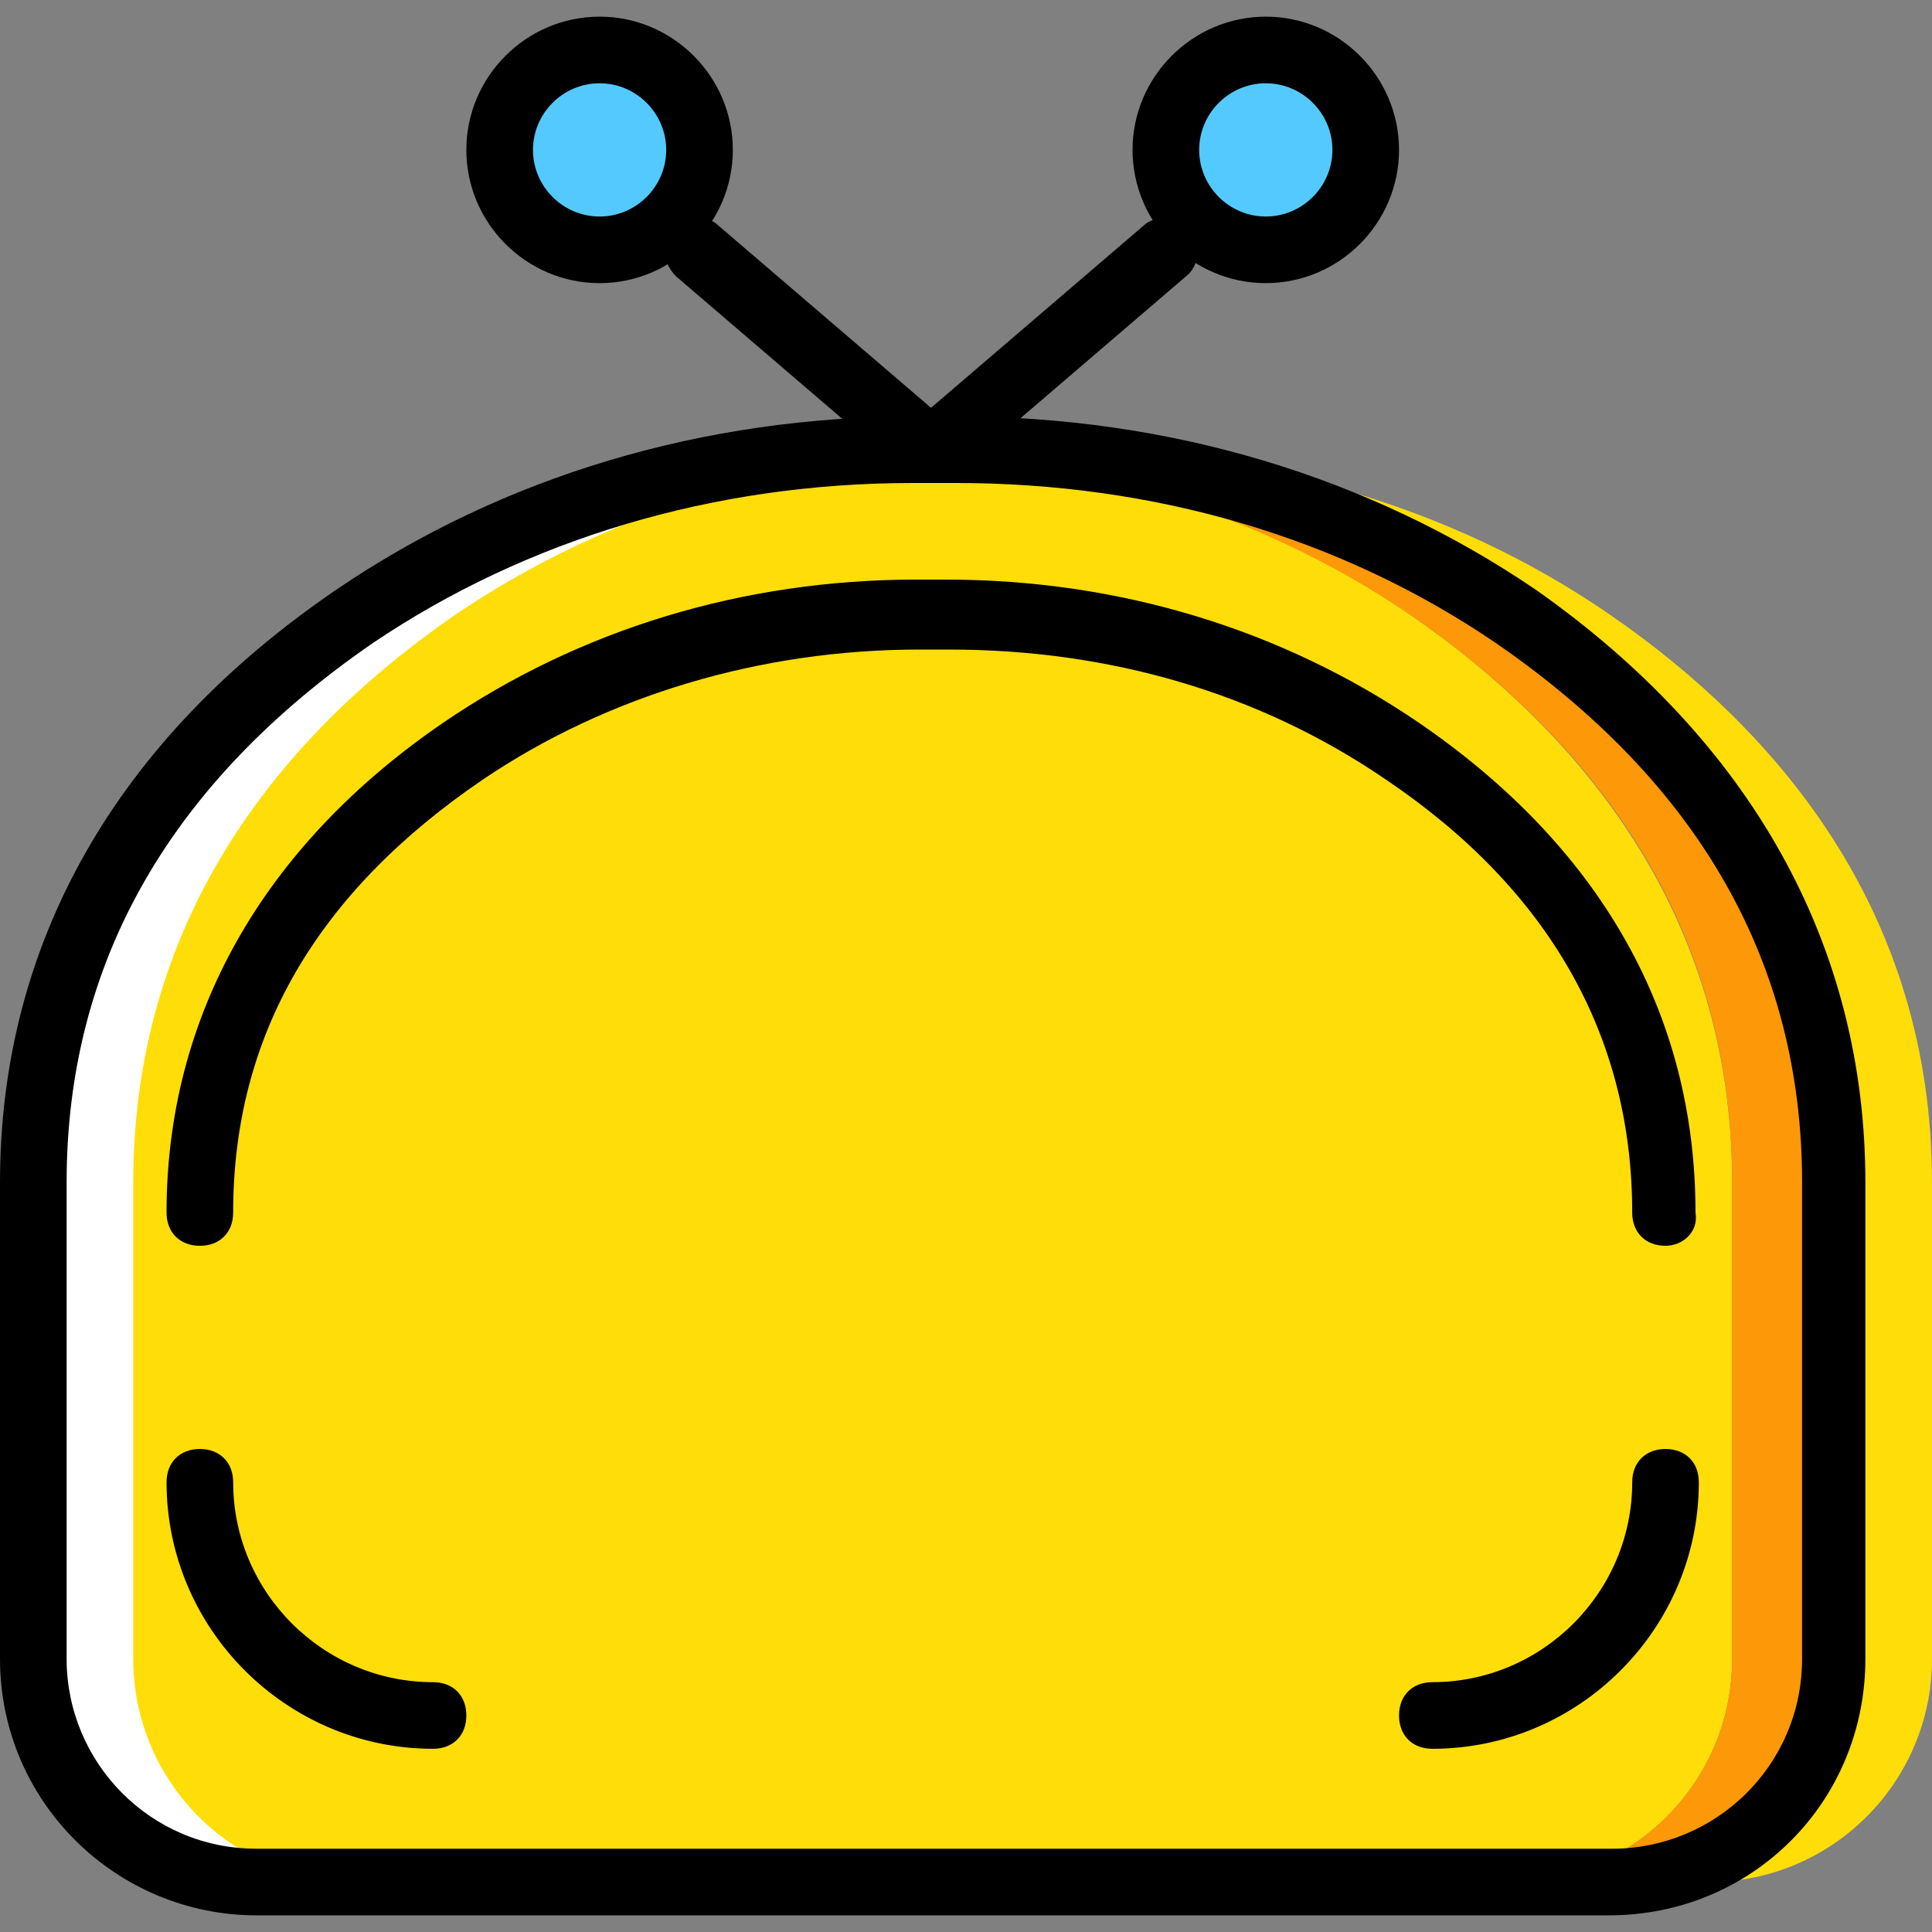
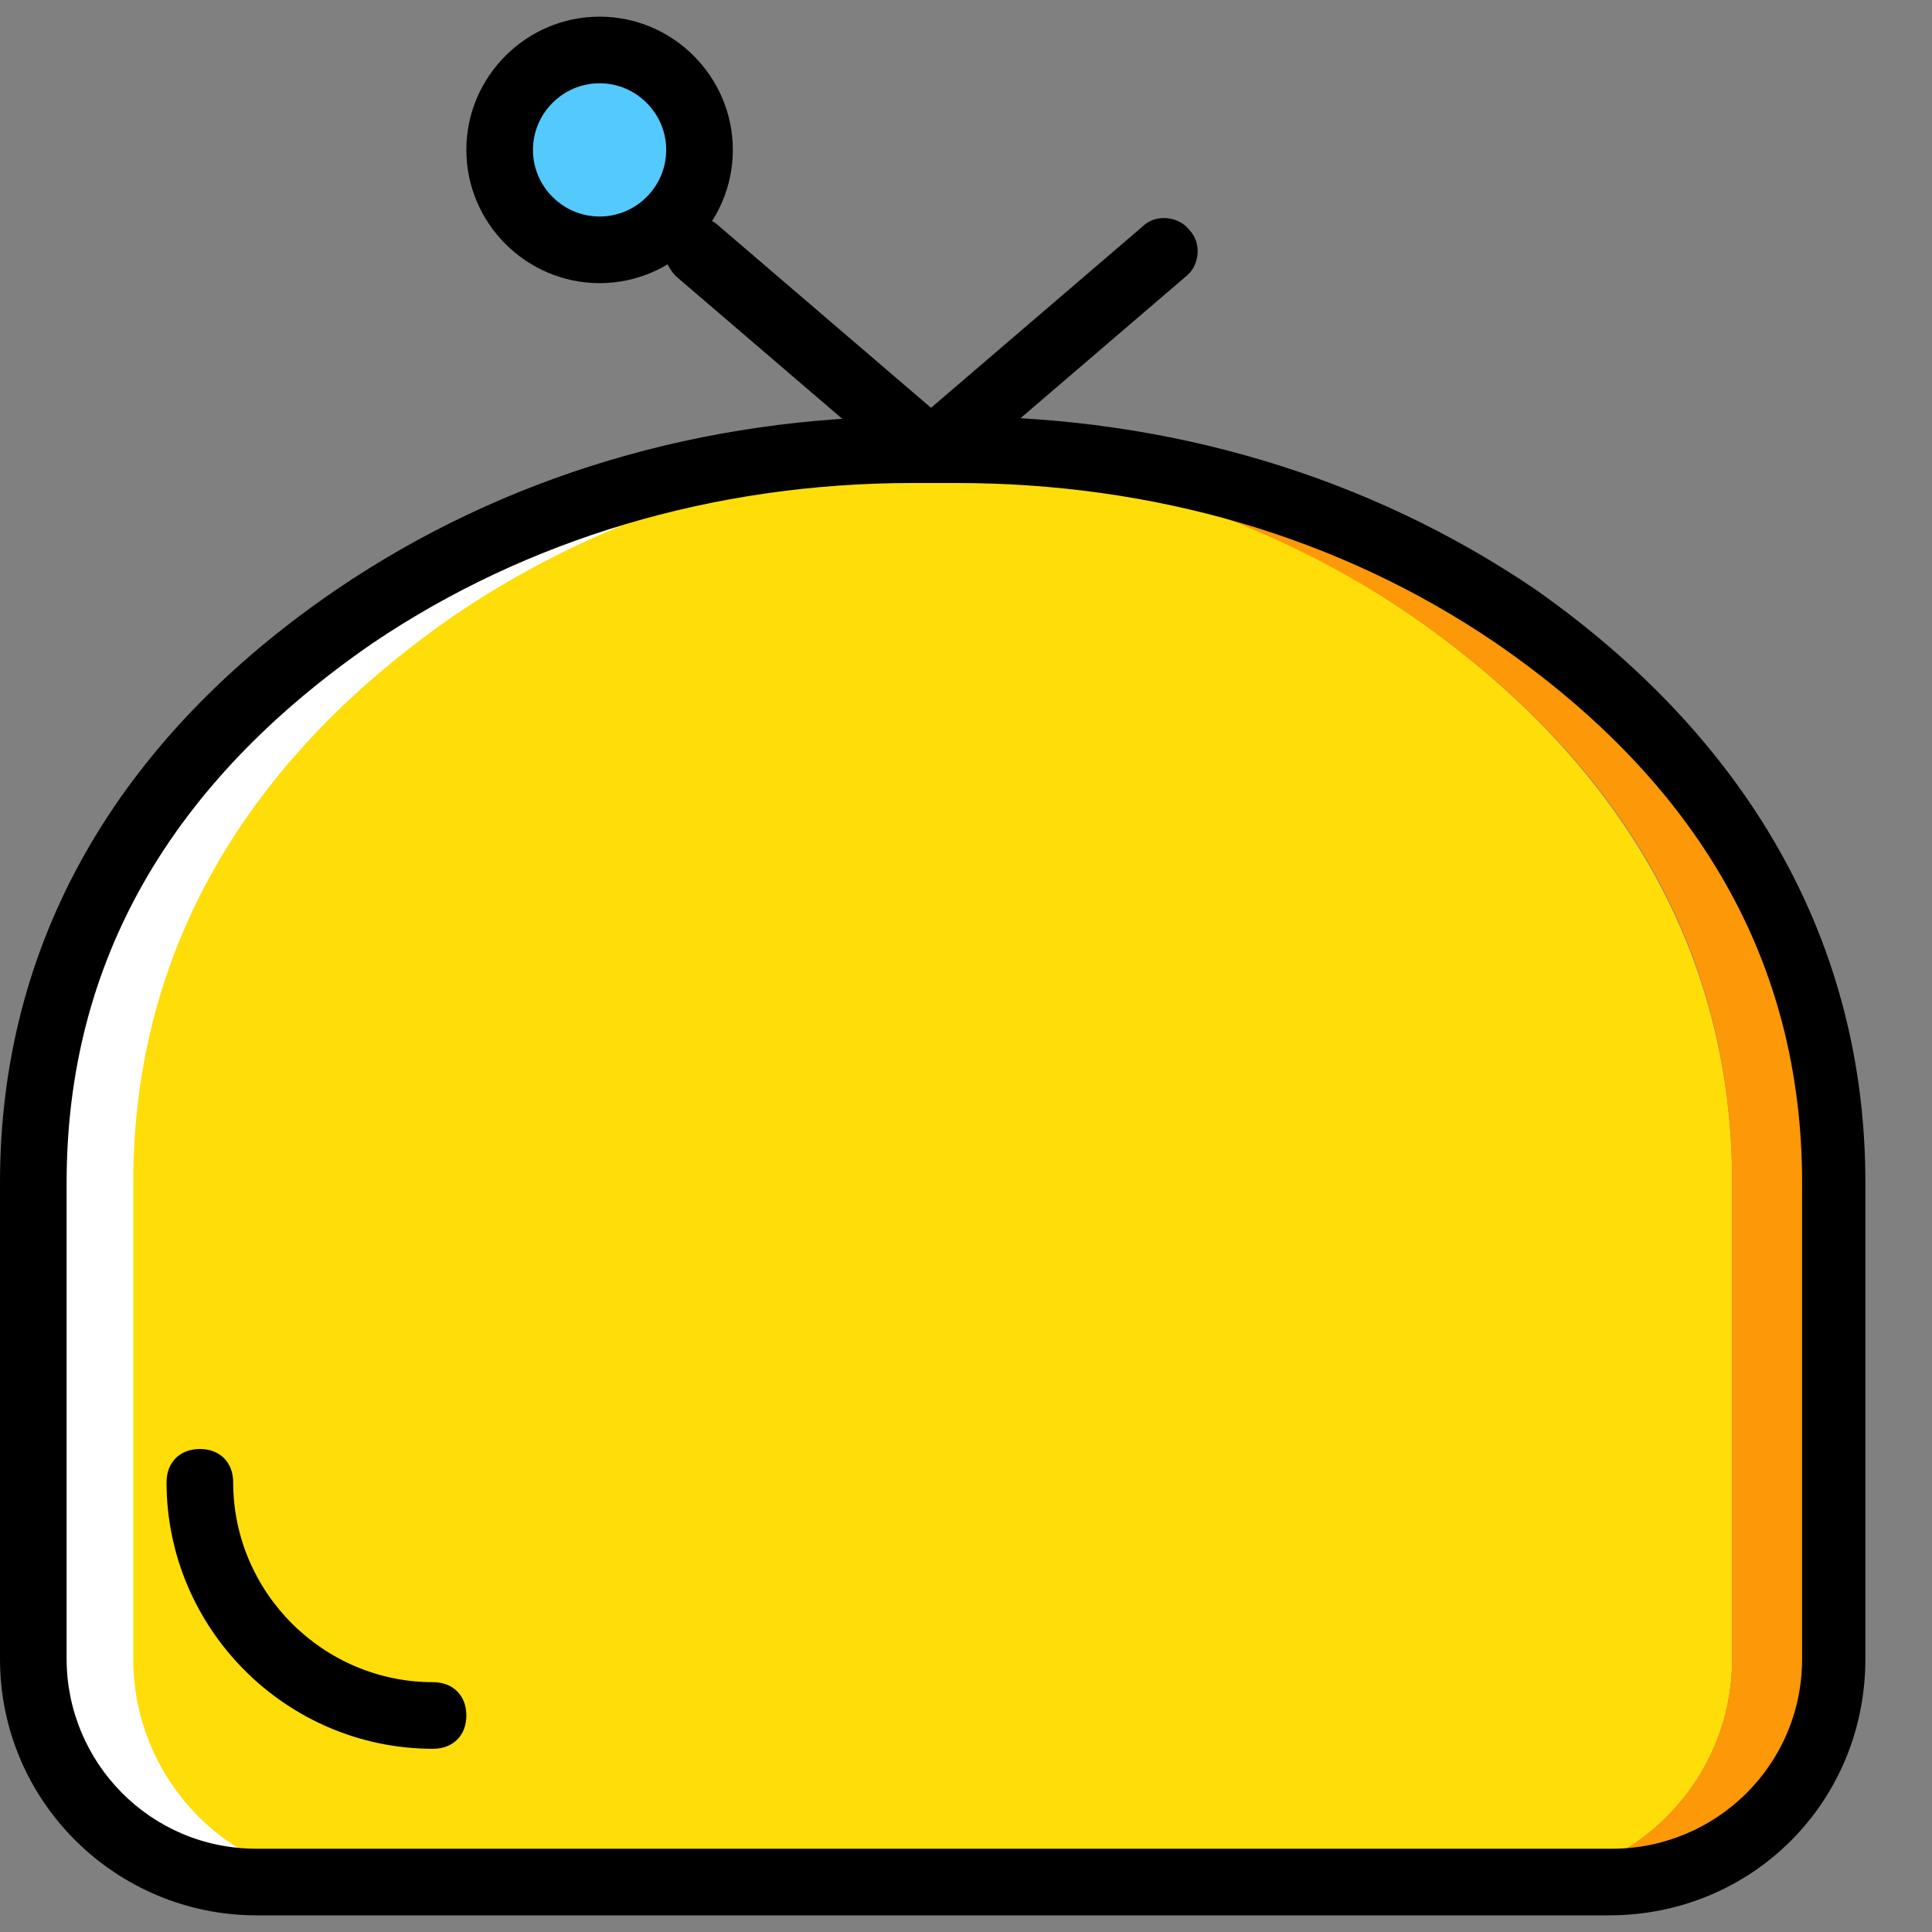
<svg xmlns="http://www.w3.org/2000/svg" height="800px" width="800px" version="1.1" id="Layer_1" viewBox="0 0 512 512" xml:space="preserve">
  <rect x="0" y="0" width="512" height="512" fill="#808080" stroke="none" />
  <g transform="translate(1 1)">
    <g>
      <path style="fill:#54C9FD;" d="M184.379,38.724c0,15.007-11.476,26.483-26.483,26.483c-15.007,0-26.483-11.476-26.483-26.483    s11.476-26.483,26.483-26.483C172.903,12.241,184.379,24.6,184.379,38.724" />
-       <path style="fill:#54C9FD;" d="M307.966,38.724c0,15.007,11.476,26.483,26.483,26.483s26.483-11.476,26.483-26.483    s-11.476-26.483-26.483-26.483S307.966,24.6,307.966,38.724" />
    </g>
    <path style="fill:#FFDD09;" d="M373.29,162.31c-43.255-30.014-95.338-44.138-148.303-44.138h-5.297h-5.297   c-52.966,0-78.566,15.007-121.821,44.138C49.317,192.324,7.828,239.993,7.828,312.379v126.234   c0,32.662,26.483,59.145,59.145,59.145H219.69h179.2c32.662,0,59.145-26.483,59.145-59.145V312.379   C458.034,239.993,416.545,192.324,373.29,162.31" />
    <path style="fill:#FD9808;" d="M399.772,162.31c-43.255-30.014-95.338-44.138-148.303-44.138h-5.297h-5.297   c-2.648,0-5.297,0-7.945,0c50.317,1.766,98.869,15.89,140.359,44.138c43.255,30.014,84.745,76.8,84.745,150.069v126.234   c0,32.662-26.483,59.145-59.145,59.145h26.483c32.662,0,59.145-26.483,59.145-59.145V312.379   C484.517,239.993,443.028,192.324,399.772,162.31" />
    <path style="fill:#FFFFFF;" d="M92.572,162.31c43.255-30.014,95.338-44.138,148.303-44.138h5.297h5.297c2.648,0,5.297,0,7.945,0   c-50.317,1.766-98.869,15.89-140.359,44.138C75.8,192.324,34.31,239.993,34.31,312.379v126.234   c0,32.662,26.483,59.145,59.145,59.145H66.972c-32.662,0-59.145-26.483-59.145-59.145V312.379   C7.828,239.993,49.317,192.324,92.572,162.31" />
-     <path style="fill:#FFDD09;" d="M426.255,162.31c-43.255-30.014-95.338-44.138-148.303-44.138h-5.297h-5.297   c-2.648,0-5.297,0-7.945,0c50.317,1.766,98.869,15.89,140.359,44.138c43.255,30.014,84.745,76.8,84.745,150.069v126.234   c0,32.662-26.483,59.145-59.145,59.145h26.483c32.662,0,59.145-26.483,59.145-59.145V312.379   C511,239.993,469.51,192.324,426.255,162.31" />
    <path d="M425.372,506.586h-358.4C29.897,506.586-1,476.572-1,438.614V312.379c0-63.559,30.897-117.407,89.159-157.131   c44.138-30.014,97.103-45.903,153.6-45.903h10.593c56.497,0,109.462,15.89,153.6,45.903   c56.497,39.724,87.393,93.572,87.393,157.131v126.234C493.345,476.572,463.331,506.586,425.372,506.586z M240.876,127   c-52.966,0-102.4,15.007-143.007,42.372c-53.848,37.076-81.214,84.745-81.214,143.007v126.234   c0,27.366,22.069,50.317,50.317,50.317h359.283c27.366,0,50.317-22.069,50.317-50.317V312.379   c0-58.262-27.365-105.931-81.214-143.007l0,0C353.869,141.124,304.435,127,252.352,127C252.352,127,240.876,127,240.876,127z" />
    <path d="M157.897,74.034c-19.421,0-35.31-15.89-35.31-35.31s15.89-35.31,35.31-35.31s35.31,15.89,35.31,35.31   S177.317,74.034,157.897,74.034z M157.897,21.069c-9.71,0-17.655,7.945-17.655,17.655s7.945,17.655,17.655,17.655   c9.71,0,17.655-7.945,17.655-17.655S167.607,21.069,157.897,21.069z" />
    <path d="M246.172,127c-1.766,0-4.414-0.883-6.179-1.766L178.2,72.269c-3.531-3.531-4.414-8.828-0.883-12.359   s8.828-4.414,12.359-0.883l61.793,52.966c3.531,3.531,4.414,8.828,0.883,12.359C251.469,126.117,248.821,127,246.172,127z" />
-     <path d="M334.448,74.034c-19.421,0-35.31-15.89-35.31-35.31s15.89-35.31,35.31-35.31s35.31,15.89,35.31,35.31   S353.869,74.034,334.448,74.034z M334.448,21.069c-9.71,0-17.655,7.945-17.655,17.655s7.945,17.655,17.655,17.655   s17.655-7.945,17.655-17.655S344.159,21.069,334.448,21.069z" />
    <path d="M246.172,127c-2.648,0-5.297-0.883-7.062-2.648c-3.531-3.531-2.648-9.71,0.883-12.359l61.793-52.966   c3.531-3.531,9.71-2.648,12.359,0.883c3.531,3.531,2.648,9.71-0.883,12.359l-61.793,52.966   C250.586,126.117,247.938,127,246.172,127z" />
-     <path d="M440.379,329.152c-5.297,0-8.828-3.531-8.828-8.828c0-46.786-22.069-85.628-65.324-114.759   c-33.545-22.952-73.269-34.428-115.641-34.428h-7.945c-42.372,0-82.979,12.359-115.641,34.428   c-44.138,30.014-66.207,67.972-66.207,114.759c0,5.297-3.531,8.828-8.828,8.828s-8.828-3.531-8.828-8.828   c0-52.083,25.6-97.103,73.269-129.766C152.6,165.841,195.855,152.6,241.759,152.6h7.945c45.903,0,89.159,13.241,125.352,37.959   c47.669,32.662,73.269,76.8,73.269,129.766C449.207,325.621,444.793,329.152,440.379,329.152z" />
    <path d="M113.759,462.448c-38.841,0-70.621-31.779-70.621-70.621c0-5.297,3.531-8.828,8.828-8.828s8.828,3.531,8.828,8.828   c0,29.131,23.834,52.966,52.966,52.966c5.297,0,8.828,3.531,8.828,8.828S119.055,462.448,113.759,462.448z" />
-     <path d="M378.586,462.448c-5.297,0-8.828-3.531-8.828-8.828s3.531-8.828,8.828-8.828c29.131,0,52.966-23.835,52.966-52.966   c0-5.297,3.531-8.828,8.828-8.828s8.828,3.531,8.828,8.828C449.207,430.669,417.428,462.448,378.586,462.448z" />
  </g>
</svg>